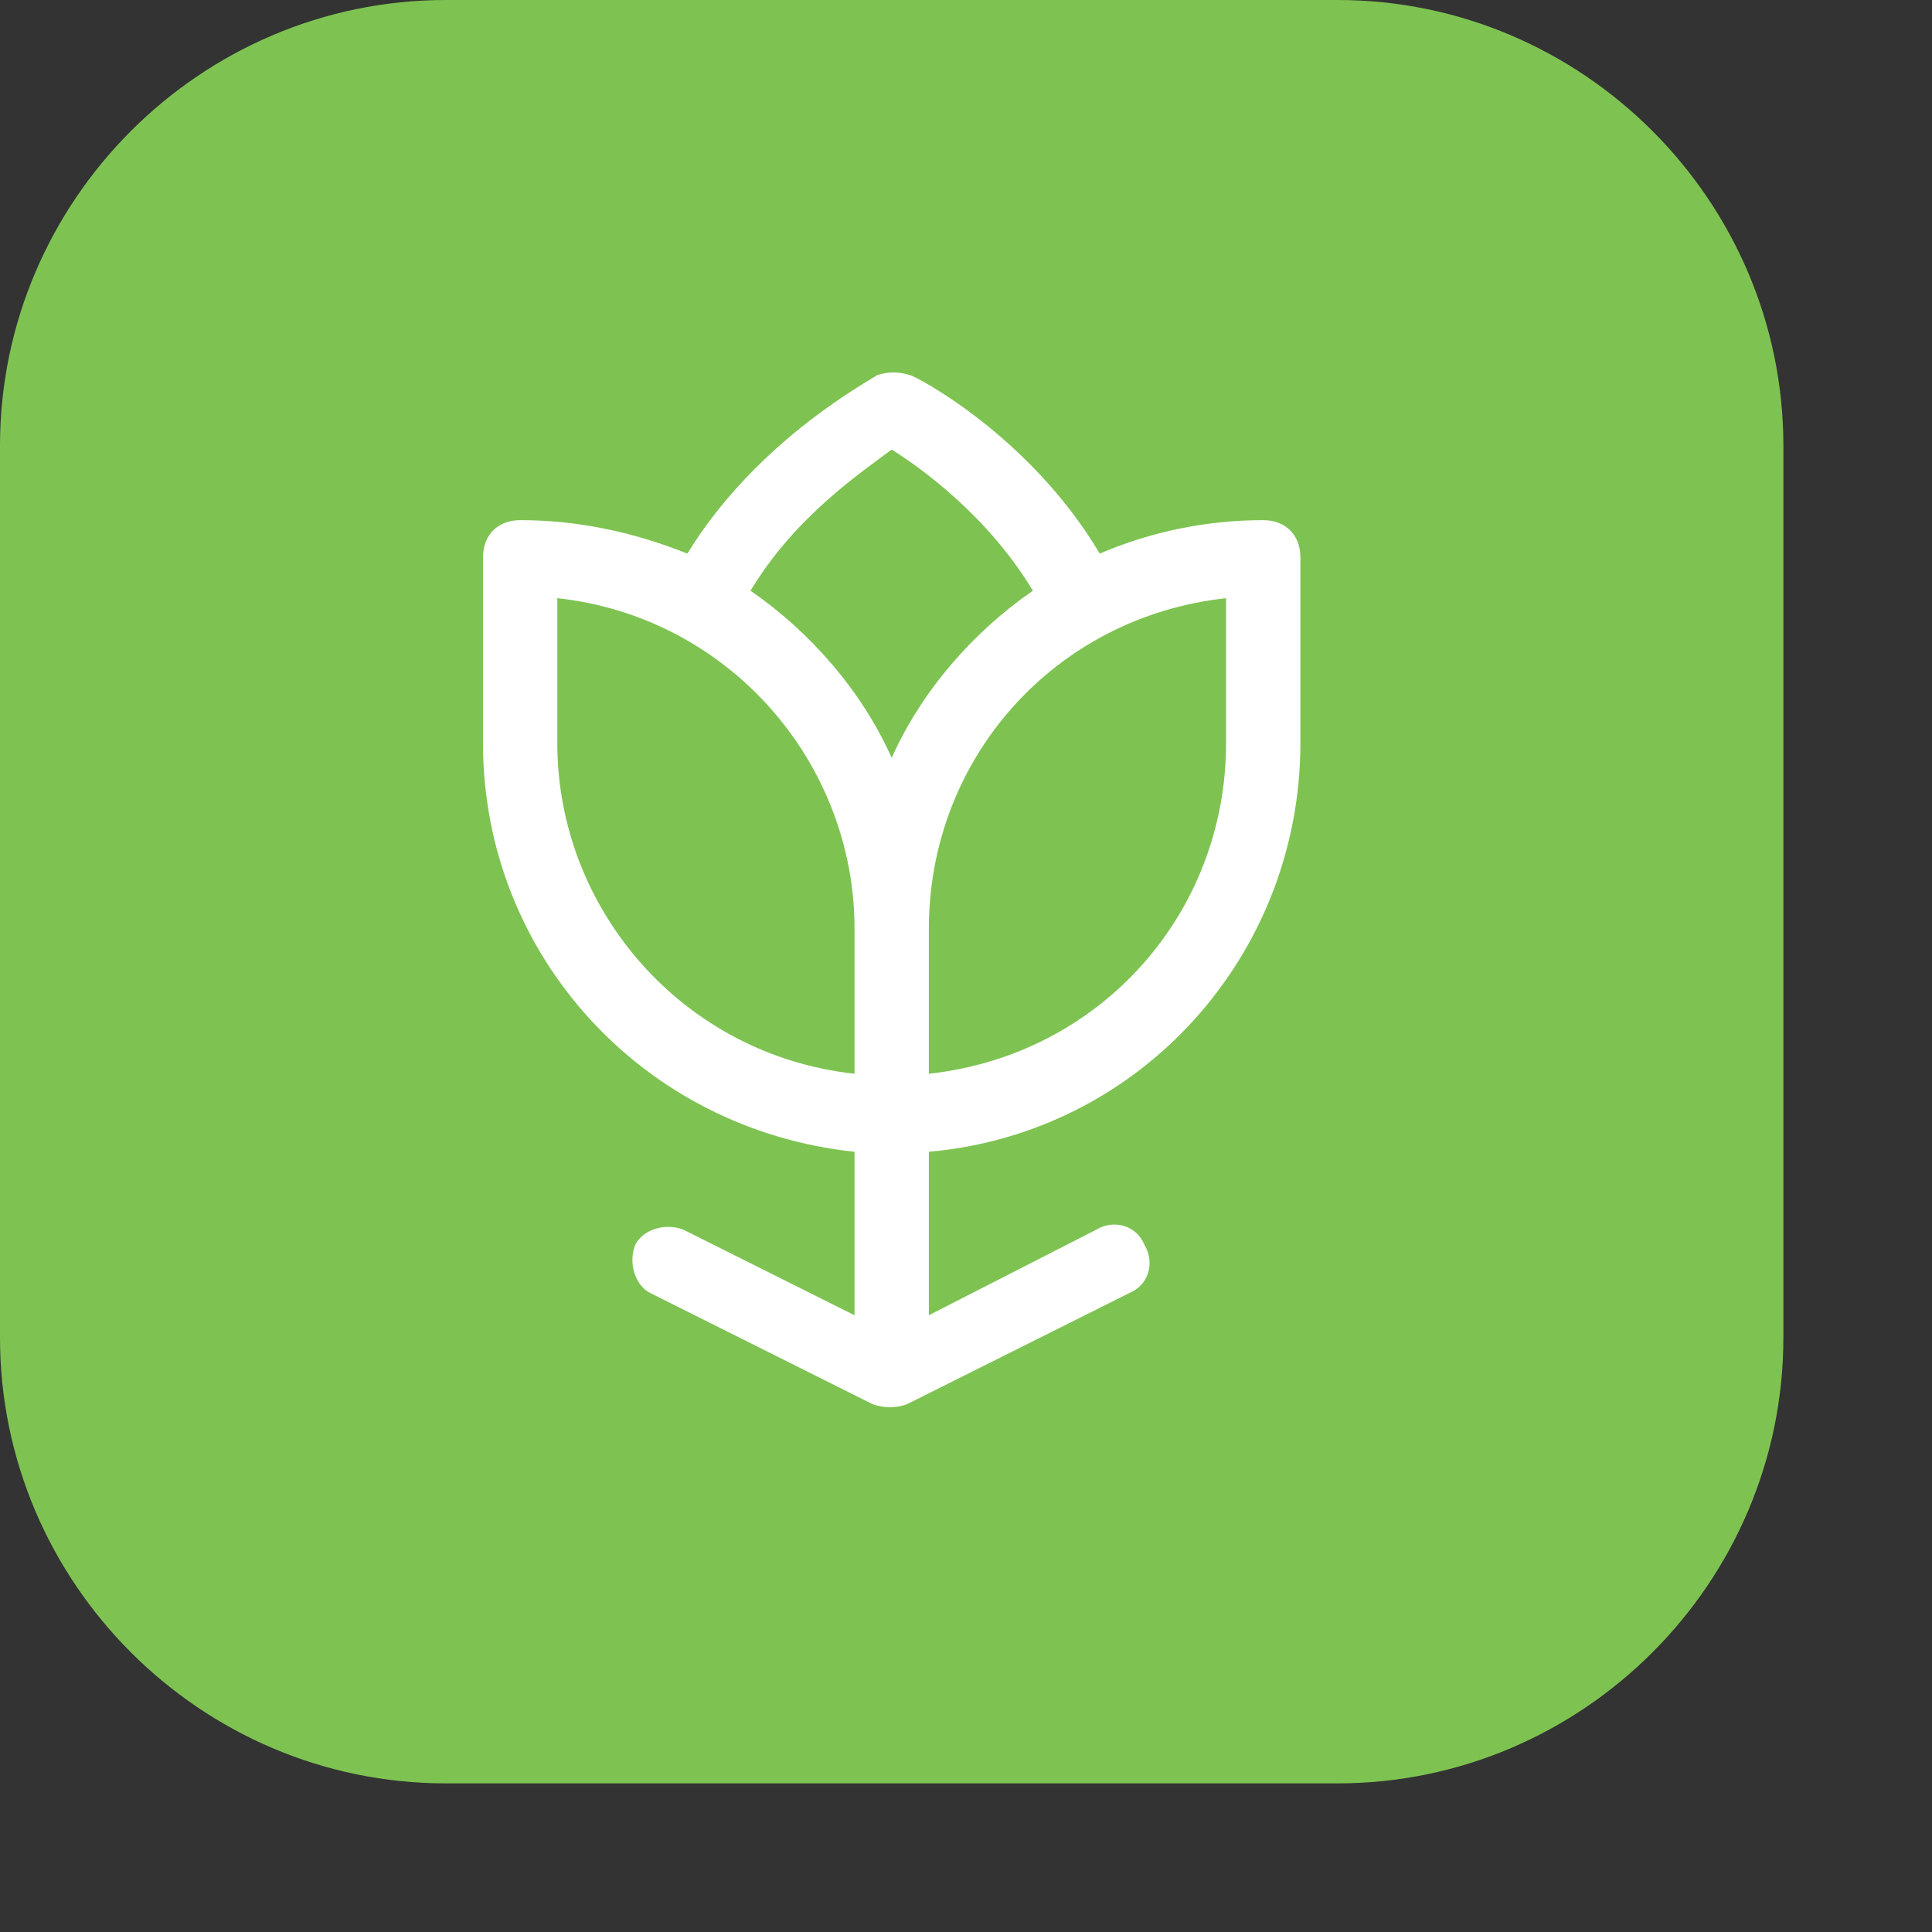
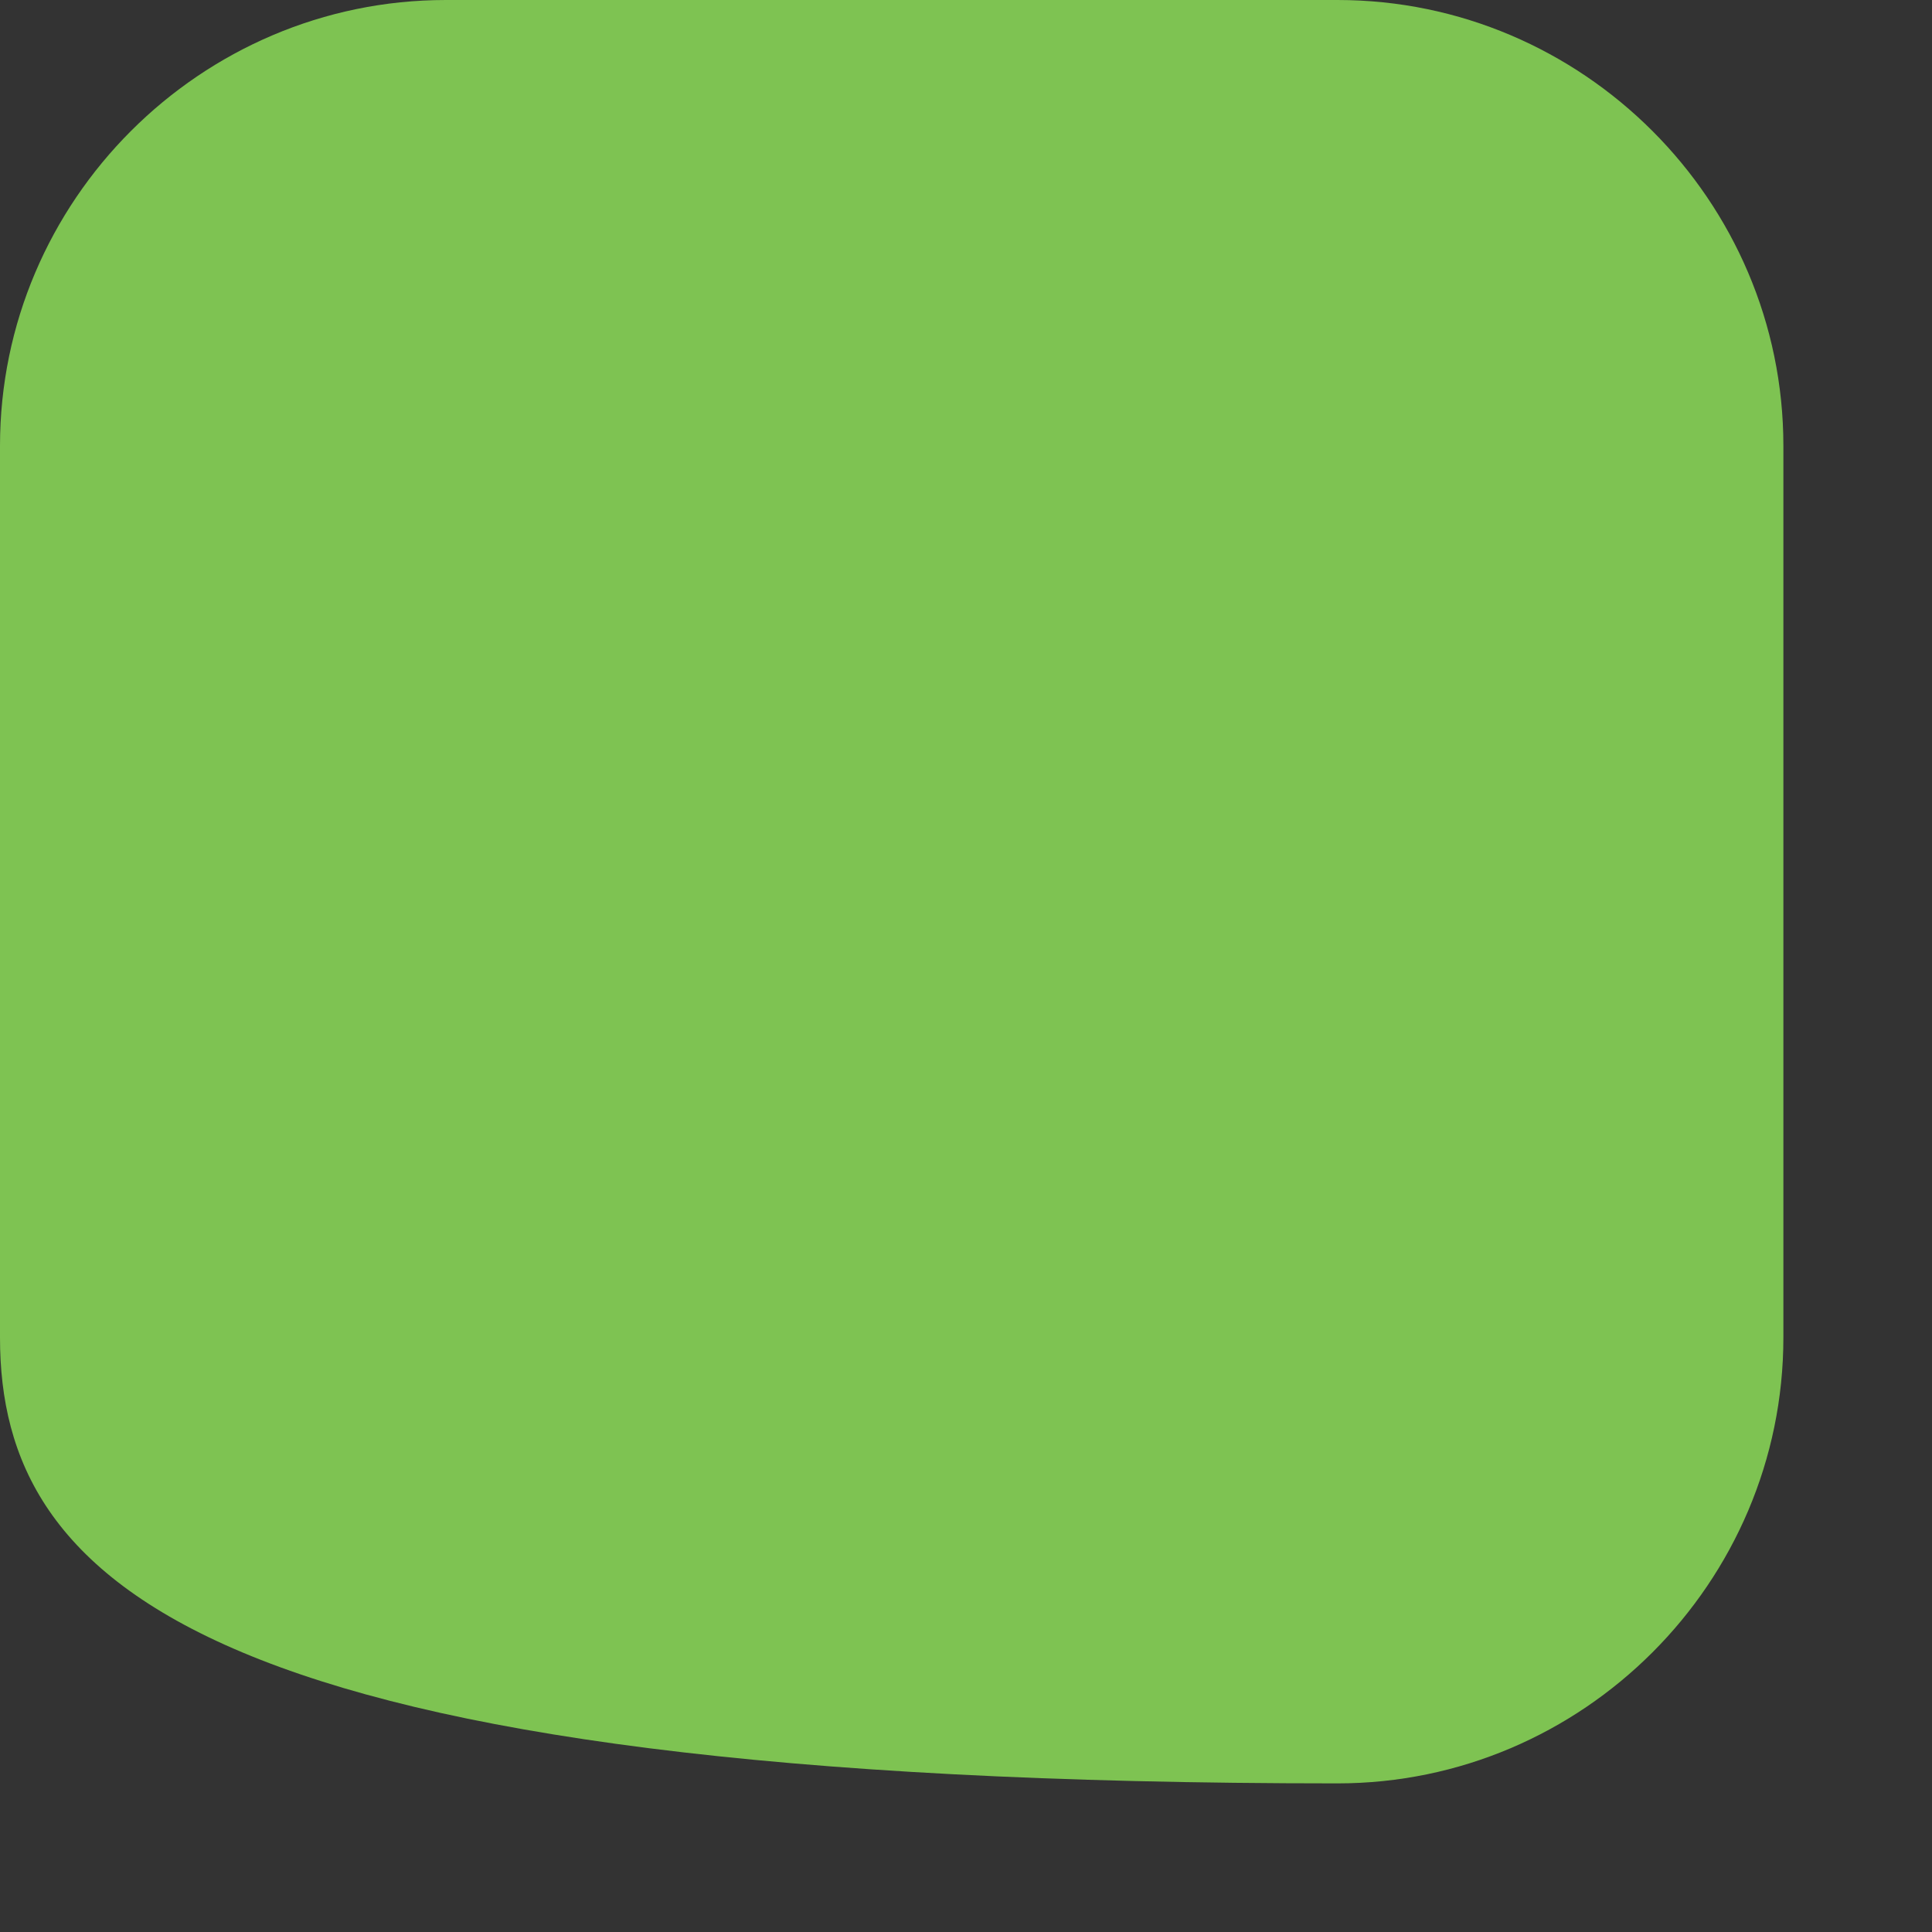
<svg xmlns="http://www.w3.org/2000/svg" viewBox="0 0 52 52" style="enable-background:new 0 0 52 52" xml:space="preserve">
  <rect x="0" y="0" width="52" height="52" fill="#333333" stroke="none" />
-   <path d="M36 48H12C5.4 48 0 42.6 0 36V12C0 5.4 5.4 0 12 0h24c6.6 0 12 5.4 12 12v24c0 6.6-5.4 12-12 12z" style="fill:#7ec352" />
-   <path d="M34 14c-1.5 0-3 .3-4.4.9-1.9-3.2-5-4.8-5.1-4.8-.3-.1-.6-.1-.9 0-.1.1-3.2 1.7-5.1 4.8-1.5-.6-3-.9-4.5-.9-.6 0-1 .4-1 1v5c0 5.7 4.3 10.4 10 11v4.4l-4.6-2.3c-.5-.2-1.1 0-1.3.4-.2.5 0 1.1.4 1.3l6 3c.3.1.6.1.9 0l6-3c.5-.2.7-.8.4-1.3-.2-.5-.8-.7-1.3-.4L25 35.4V31c5.7-.5 10-5.3 10-11v-5c0-.6-.4-1-1-1zM23 28.9c-4.6-.5-8-4.4-8-8.9v-3.9c4.6.5 8 4.4 8 8.9v3.9zm1-8.5c-.8-1.8-2.2-3.4-3.8-4.5 1.2-2 3-3.2 3.8-3.8.8.5 2.6 1.8 3.8 3.8-1.6 1.1-3 2.7-3.8 4.5zm9-.4c0 4.6-3.4 8.4-8 8.9V25c0-4.6 3.4-8.4 8-8.9V20z" style="fill:#fff" />
+   <path d="M36 48C5.4 48 0 42.6 0 36V12C0 5.4 5.4 0 12 0h24c6.6 0 12 5.4 12 12v24c0 6.6-5.4 12-12 12z" style="fill:#7ec352" />
</svg>